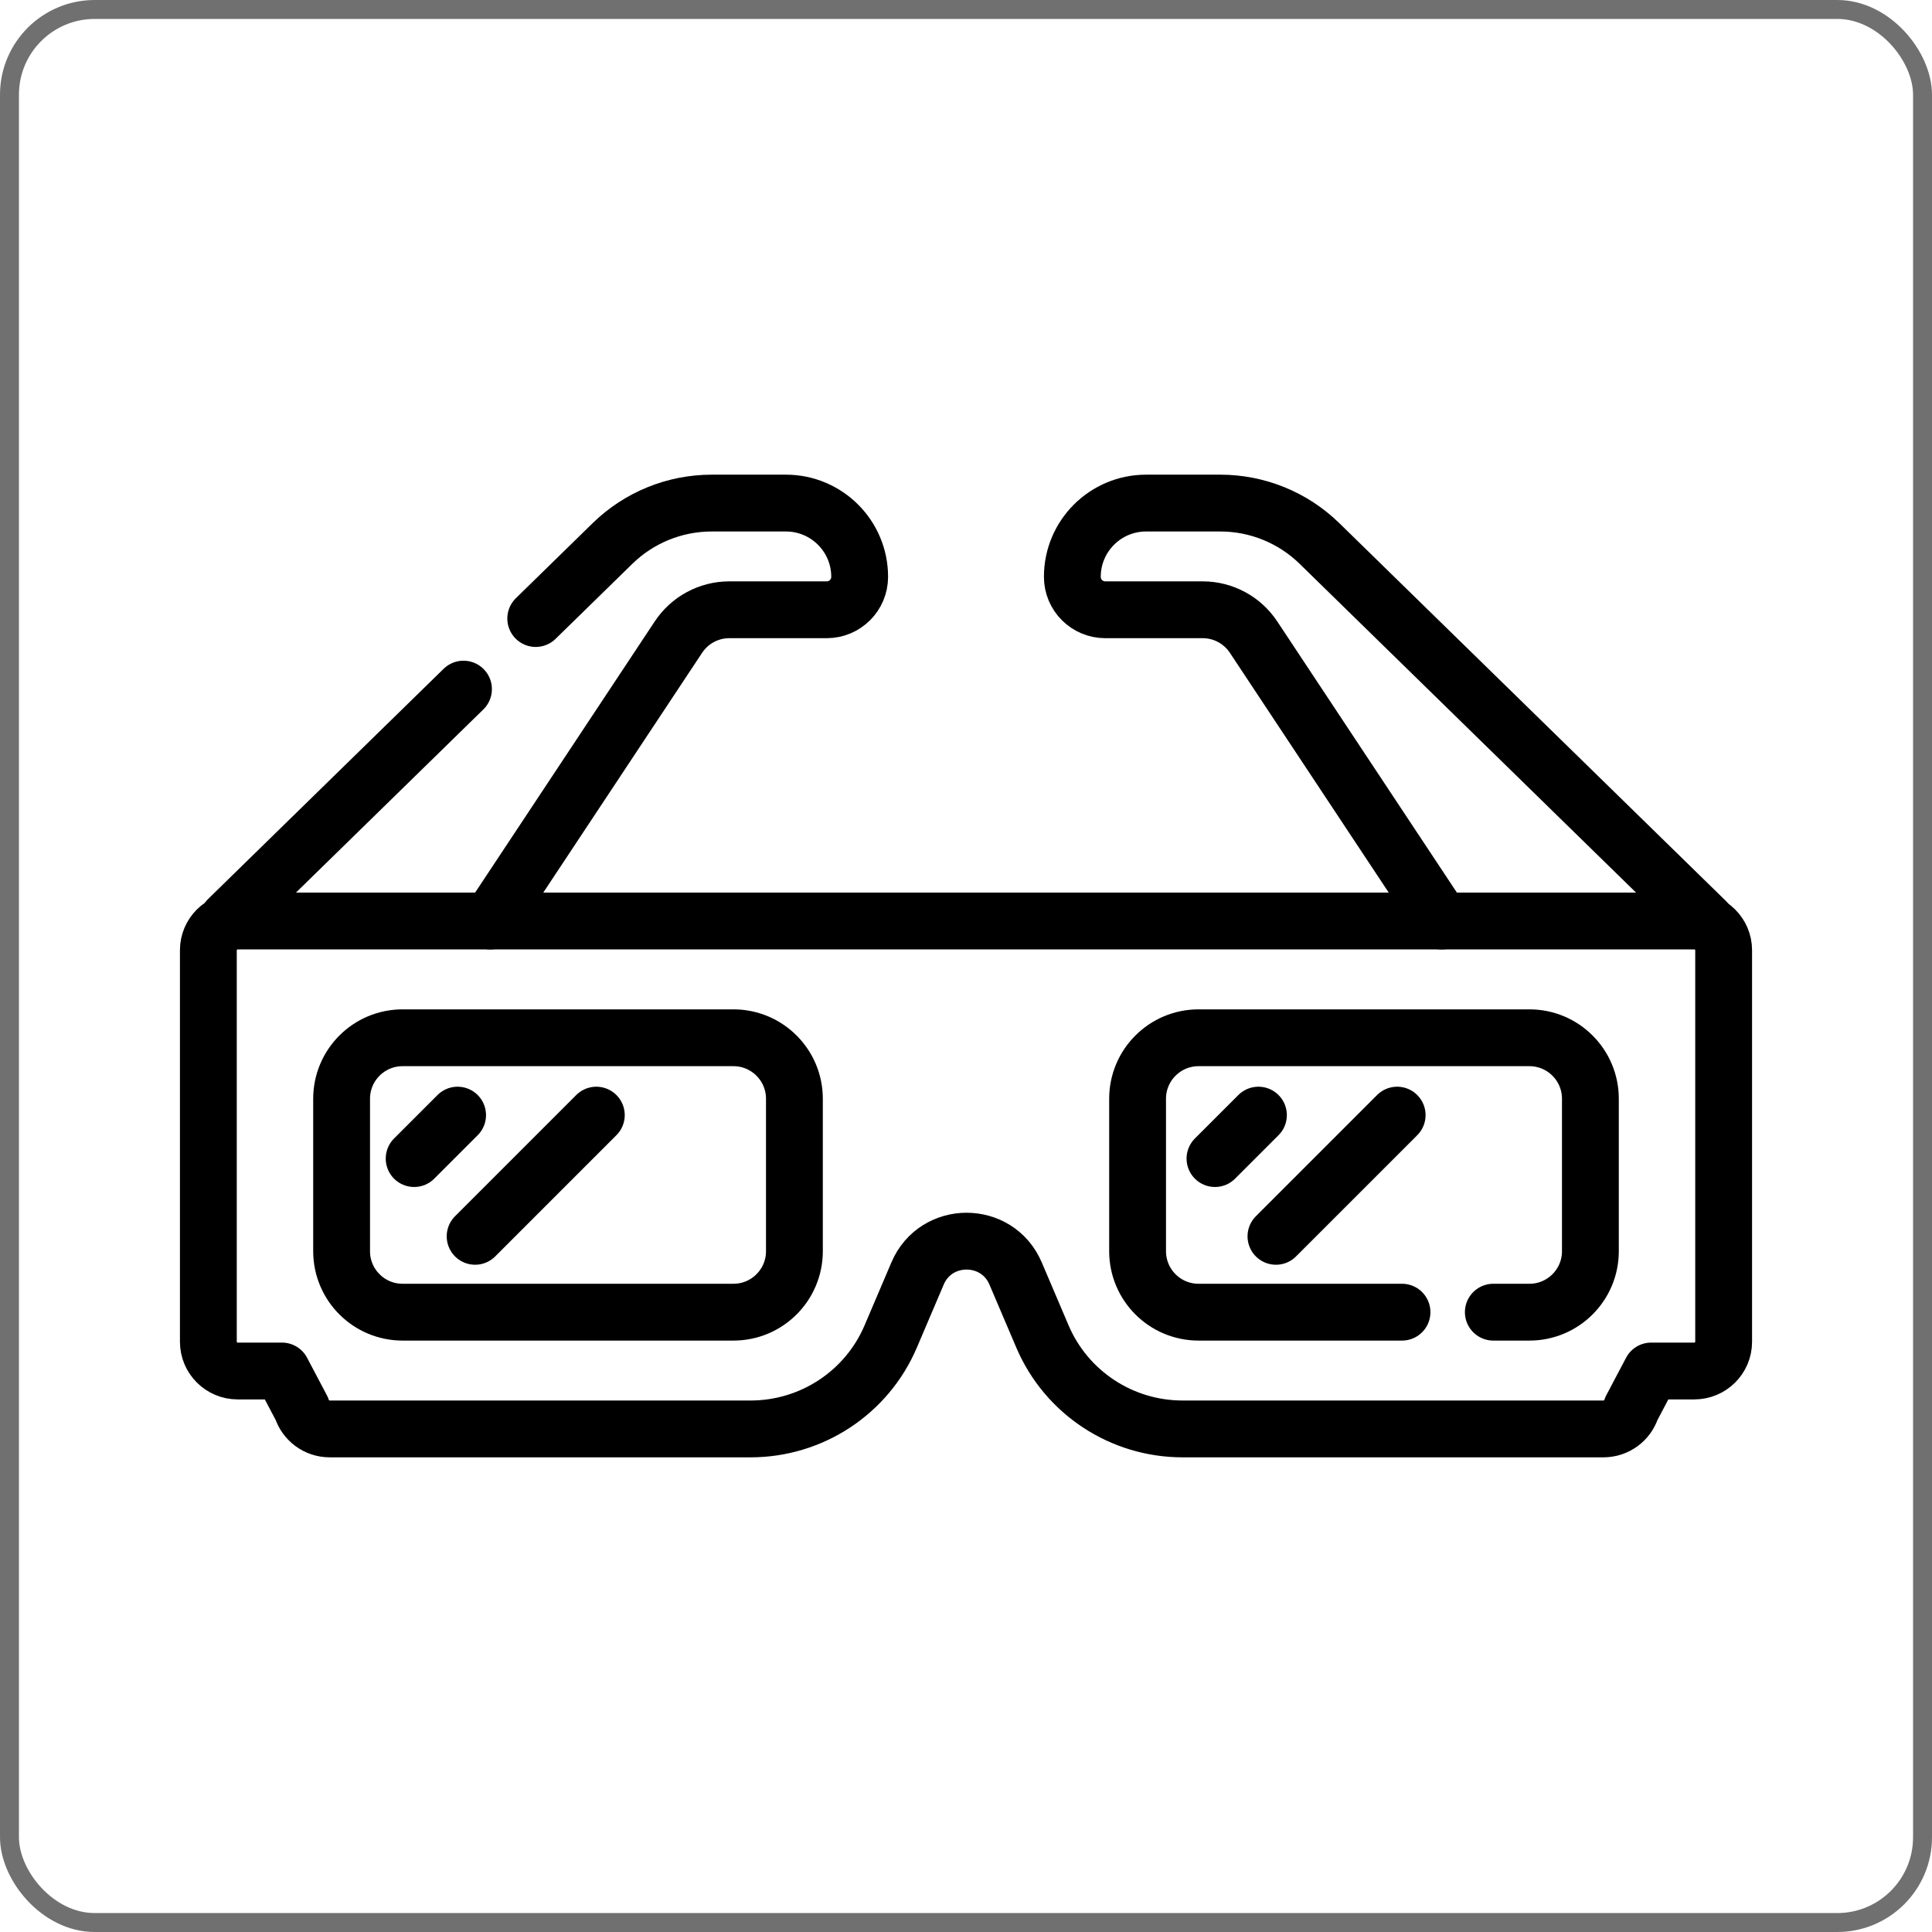
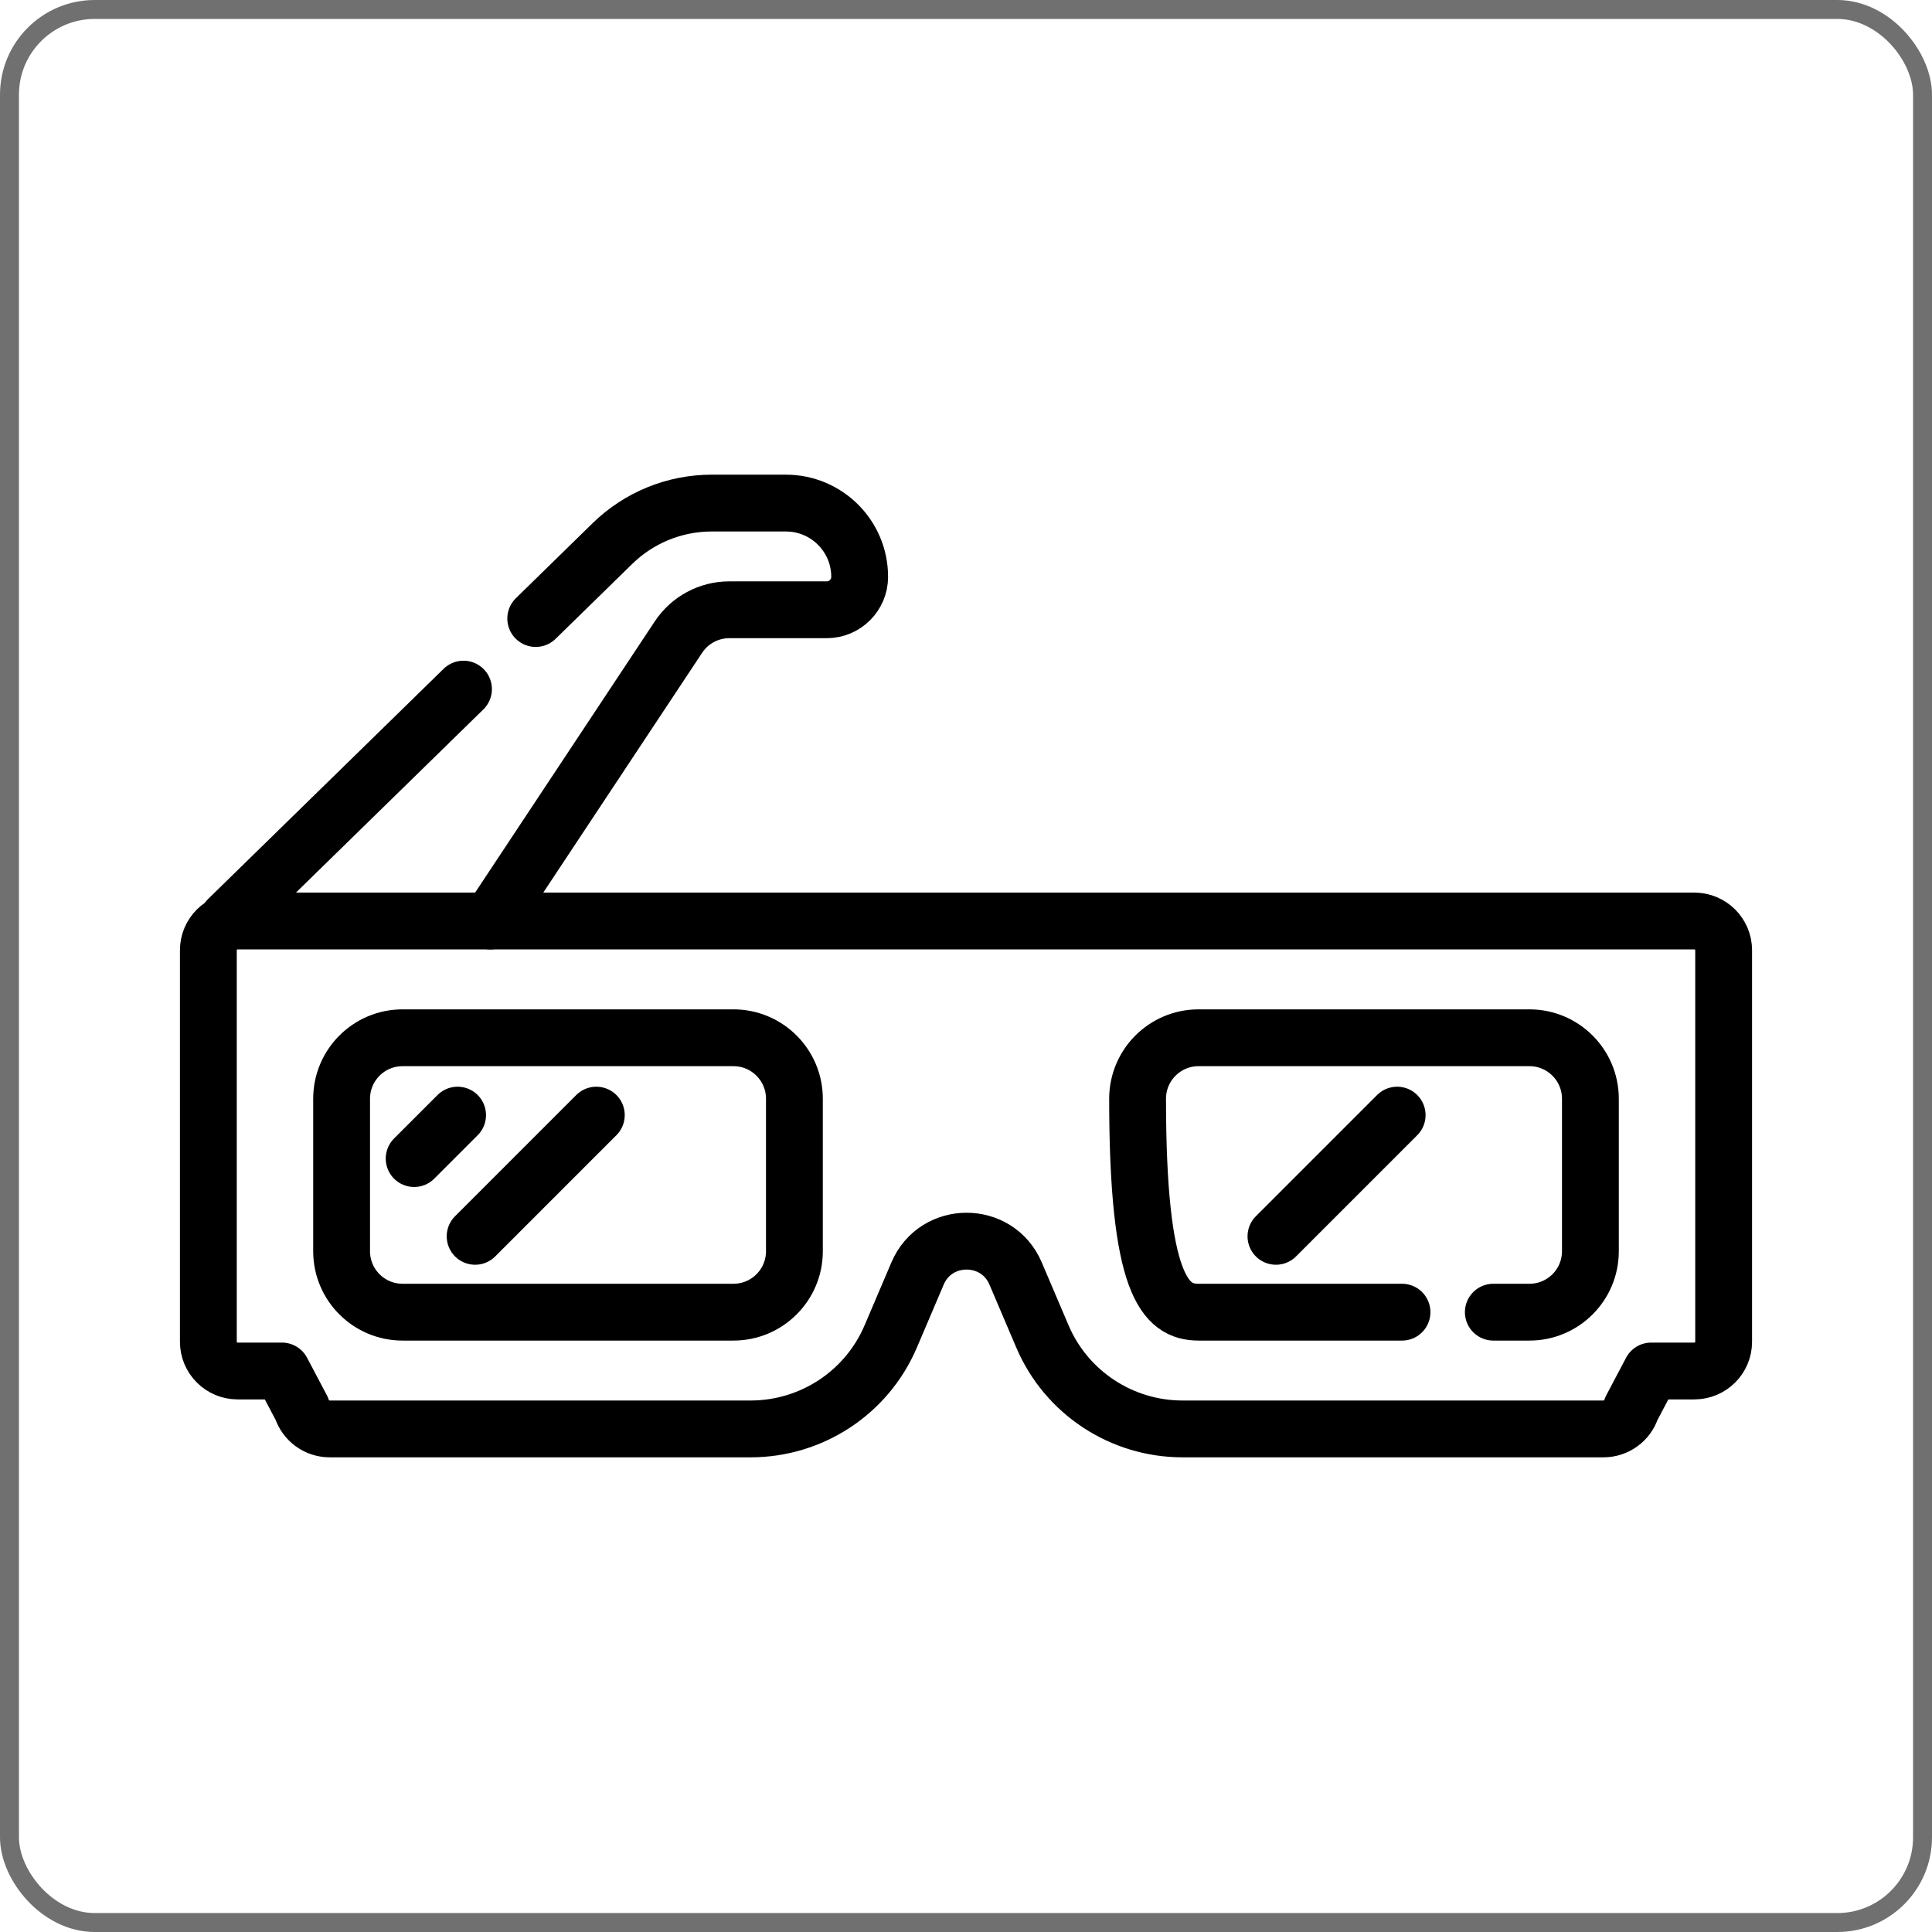
<svg xmlns="http://www.w3.org/2000/svg" width="102" height="102" viewBox="0 0 102 102" fill="none">
  <rect x="0.5" y="0.5" width="101" height="101" rx="4.5" stroke="#707070" />
  <path d="M28.284 32.655L32.336 28.694C33.737 27.326 35.617 26.56 37.575 26.56H41.491C43.642 26.56 45.386 28.303 45.386 30.454C45.386 31.415 44.607 32.193 43.647 32.193H38.503C37.423 32.193 36.416 32.735 35.819 33.635L25.889 48.625" stroke="black" stroke-width="3" stroke-miterlimit="10" stroke-linecap="round" stroke-linejoin="round" />
  <path d="M12.04 48.531L24.47 36.382" stroke="black" stroke-width="3" stroke-miterlimit="10" stroke-linecap="round" stroke-linejoin="round" />
-   <path d="M90.056 48.625L69.663 28.694C68.263 27.326 66.383 26.56 64.425 26.56H60.509C58.358 26.56 56.614 28.303 56.614 30.454C56.614 31.415 57.393 32.193 58.353 32.193H63.497C64.577 32.193 65.584 32.735 66.181 33.635L76.111 48.625" stroke="black" stroke-width="3" stroke-miterlimit="10" stroke-linecap="round" stroke-linejoin="round" />
  <path d="M89.453 48.625H12.547C11.693 48.625 11 49.316 11 50.167V70.84C11 71.692 11.693 72.382 12.547 72.382H14.886L15.932 74.366C16.137 75.006 16.733 75.44 17.407 75.44H39.626C42.851 75.44 45.765 73.519 47.025 70.56L48.443 67.233C49.413 64.958 52.648 64.958 53.618 67.233L55.036 70.56C56.297 73.519 59.21 75.44 62.435 75.44H84.655C85.328 75.44 85.924 75.006 86.129 74.366L87.175 72.382H89.453C90.307 72.382 91 71.692 91 70.84V50.167C91 49.315 90.307 48.625 89.453 48.625Z" stroke="black" stroke-width="3" stroke-miterlimit="10" stroke-linecap="round" stroke-linejoin="round" />
  <path d="M38.722 69.276H21.254C19.476 69.276 18.035 67.835 18.035 66.057V58.009C18.035 56.231 19.476 54.789 21.254 54.789H38.722C40.5 54.789 41.941 56.231 41.941 58.009V66.057C41.941 67.835 40.5 69.276 38.722 69.276Z" stroke="black" stroke-width="3" stroke-miterlimit="10" stroke-linecap="round" stroke-linejoin="round" />
-   <path d="M78.84 69.276H80.746C82.524 69.276 83.965 67.835 83.965 66.057V58.009C83.965 56.231 82.524 54.789 80.746 54.789H63.278C61.5 54.789 60.059 56.231 60.059 58.009V66.057C60.059 67.835 61.5 69.276 63.278 69.276H74.019" stroke="black" stroke-width="3" stroke-miterlimit="10" stroke-linecap="round" stroke-linejoin="round" />
+   <path d="M78.84 69.276H80.746C82.524 69.276 83.965 67.835 83.965 66.057V58.009C83.965 56.231 82.524 54.789 80.746 54.789H63.278C61.5 54.789 60.059 56.231 60.059 58.009C60.059 67.835 61.5 69.276 63.278 69.276H74.019" stroke="black" stroke-width="3" stroke-miterlimit="10" stroke-linecap="round" stroke-linejoin="round" />
  <path d="M21.865 61.167L24.159 58.873" stroke="black" stroke-width="3" stroke-miterlimit="10" stroke-linecap="round" stroke-linejoin="round" />
  <path d="M25.084 65.272L31.483 58.873" stroke="black" stroke-width="3" stroke-miterlimit="10" stroke-linecap="round" stroke-linejoin="round" />
-   <path d="M64.145 61.167L66.439 58.873" stroke="black" stroke-width="3" stroke-miterlimit="10" stroke-linecap="round" stroke-linejoin="round" />
  <path d="M67.364 65.272L73.763 58.873" stroke="black" stroke-width="3" stroke-miterlimit="10" stroke-linecap="round" stroke-linejoin="round" />
</svg>